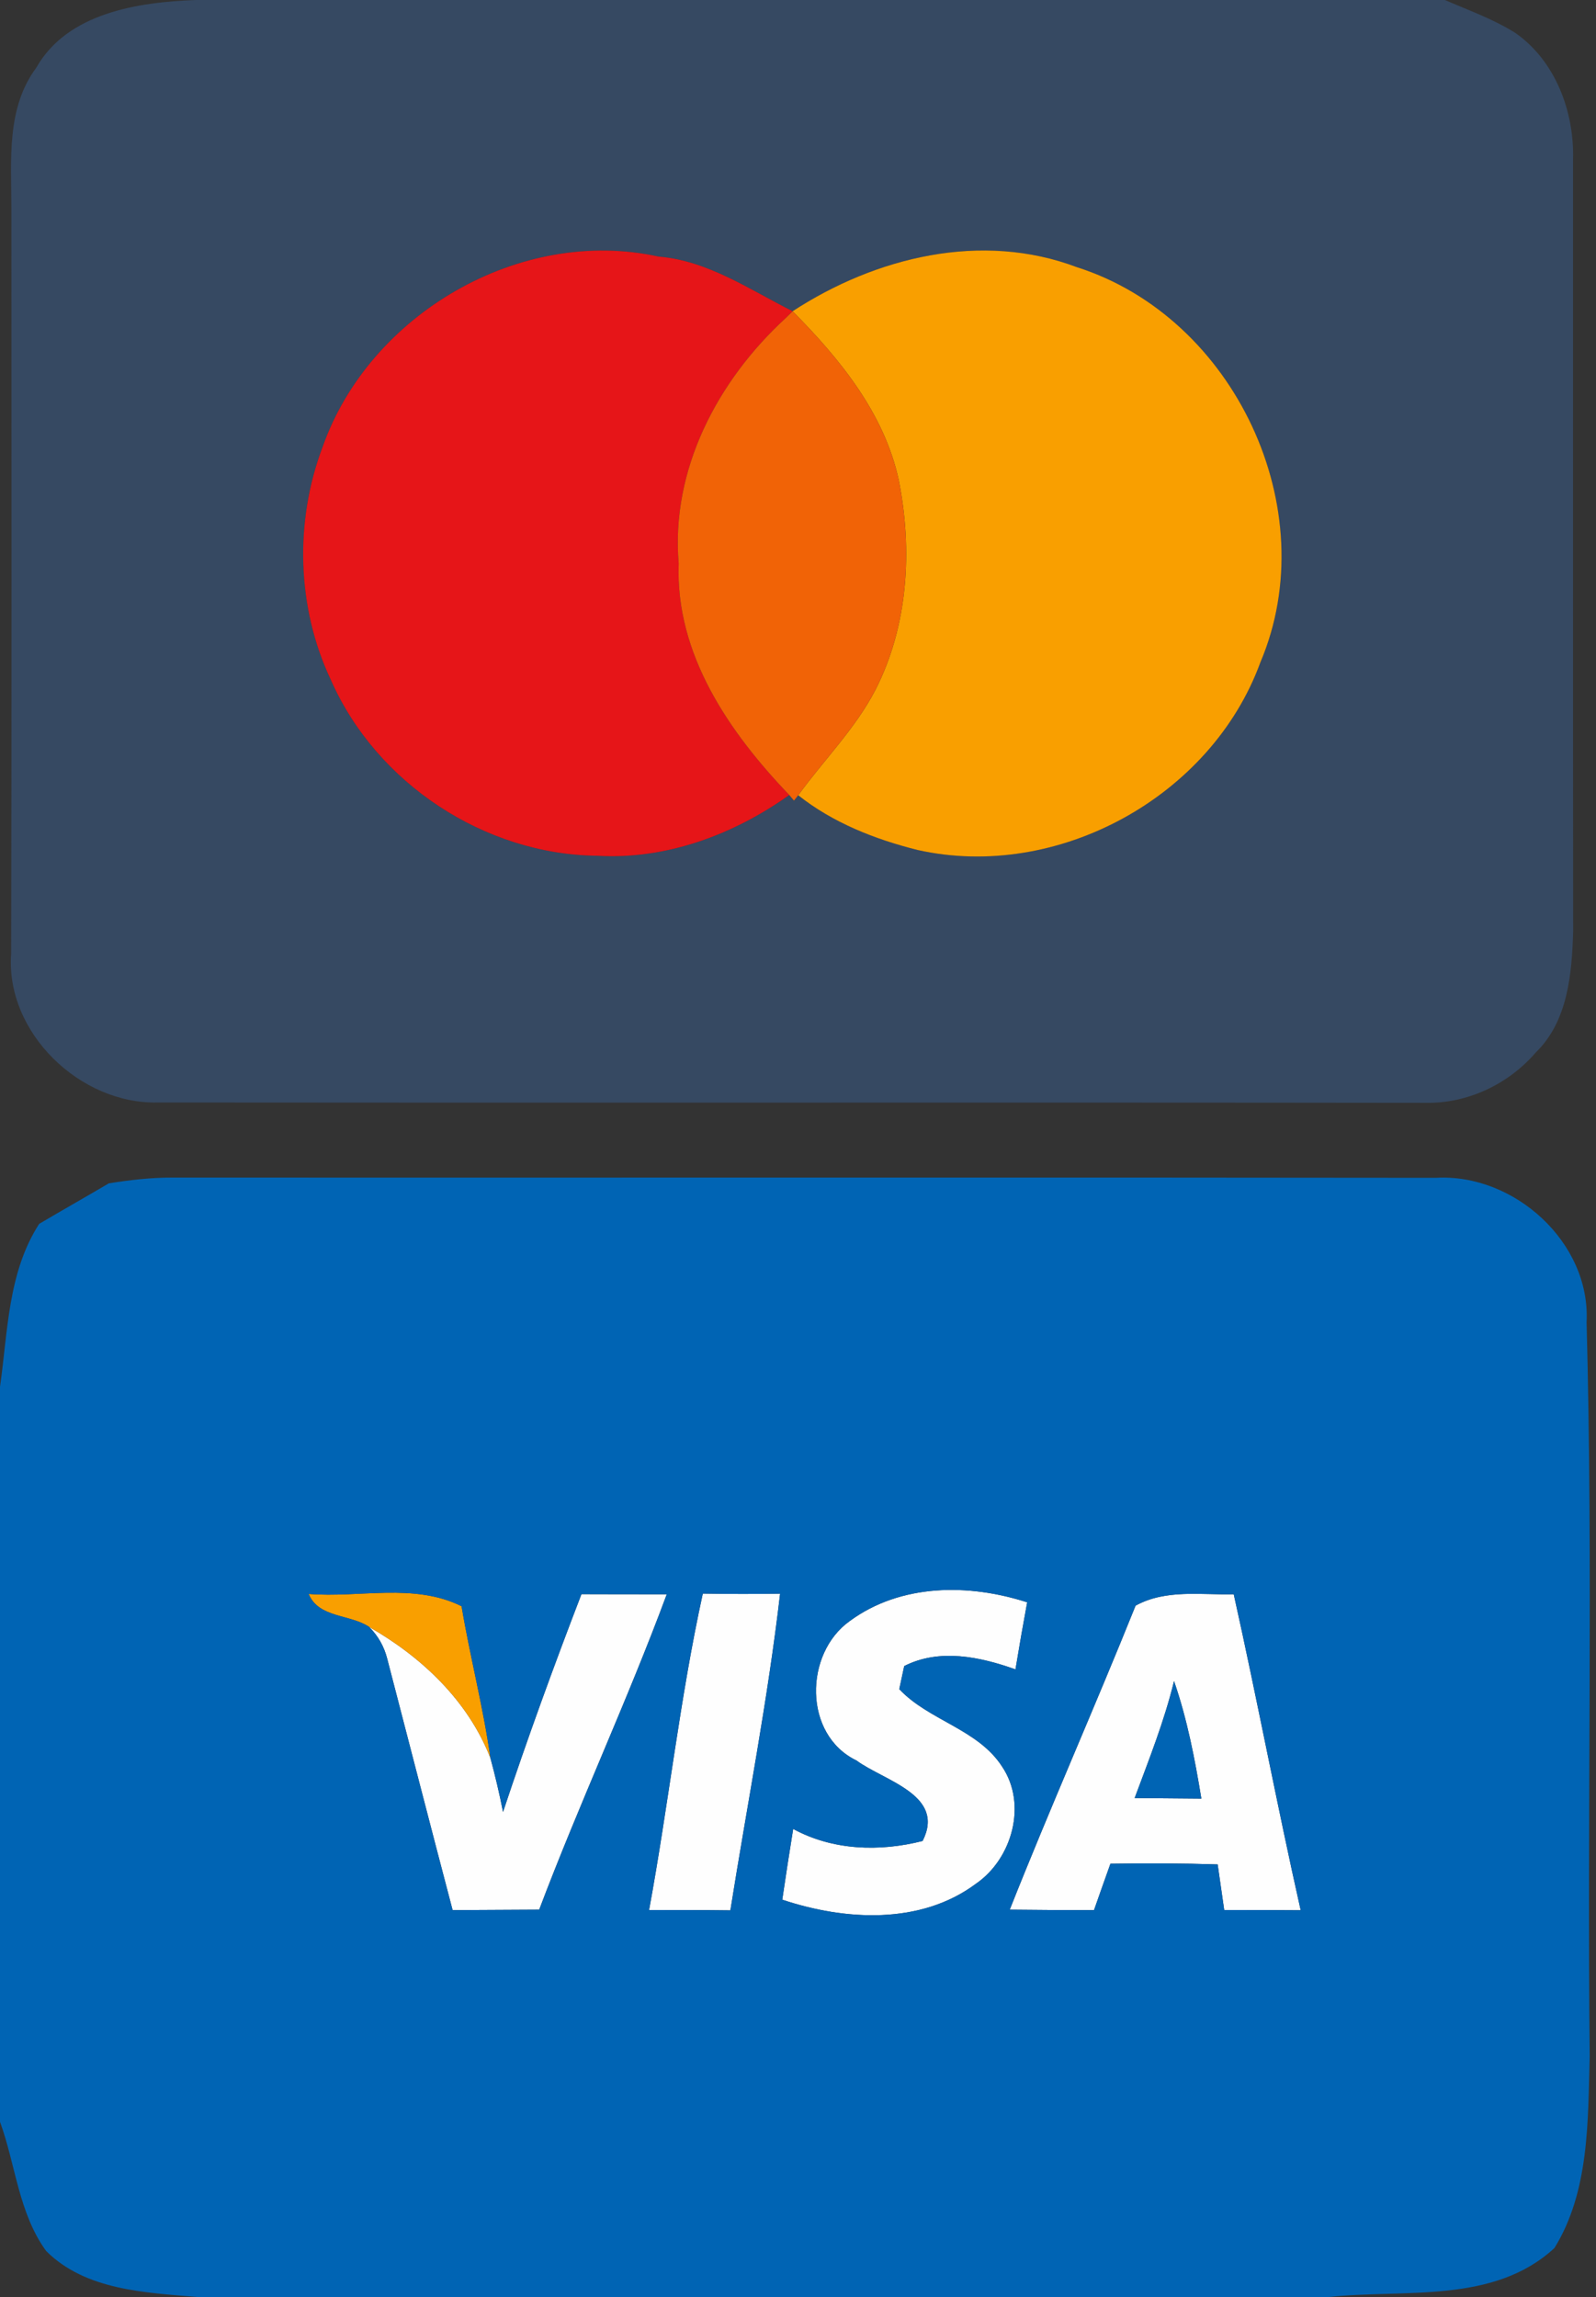
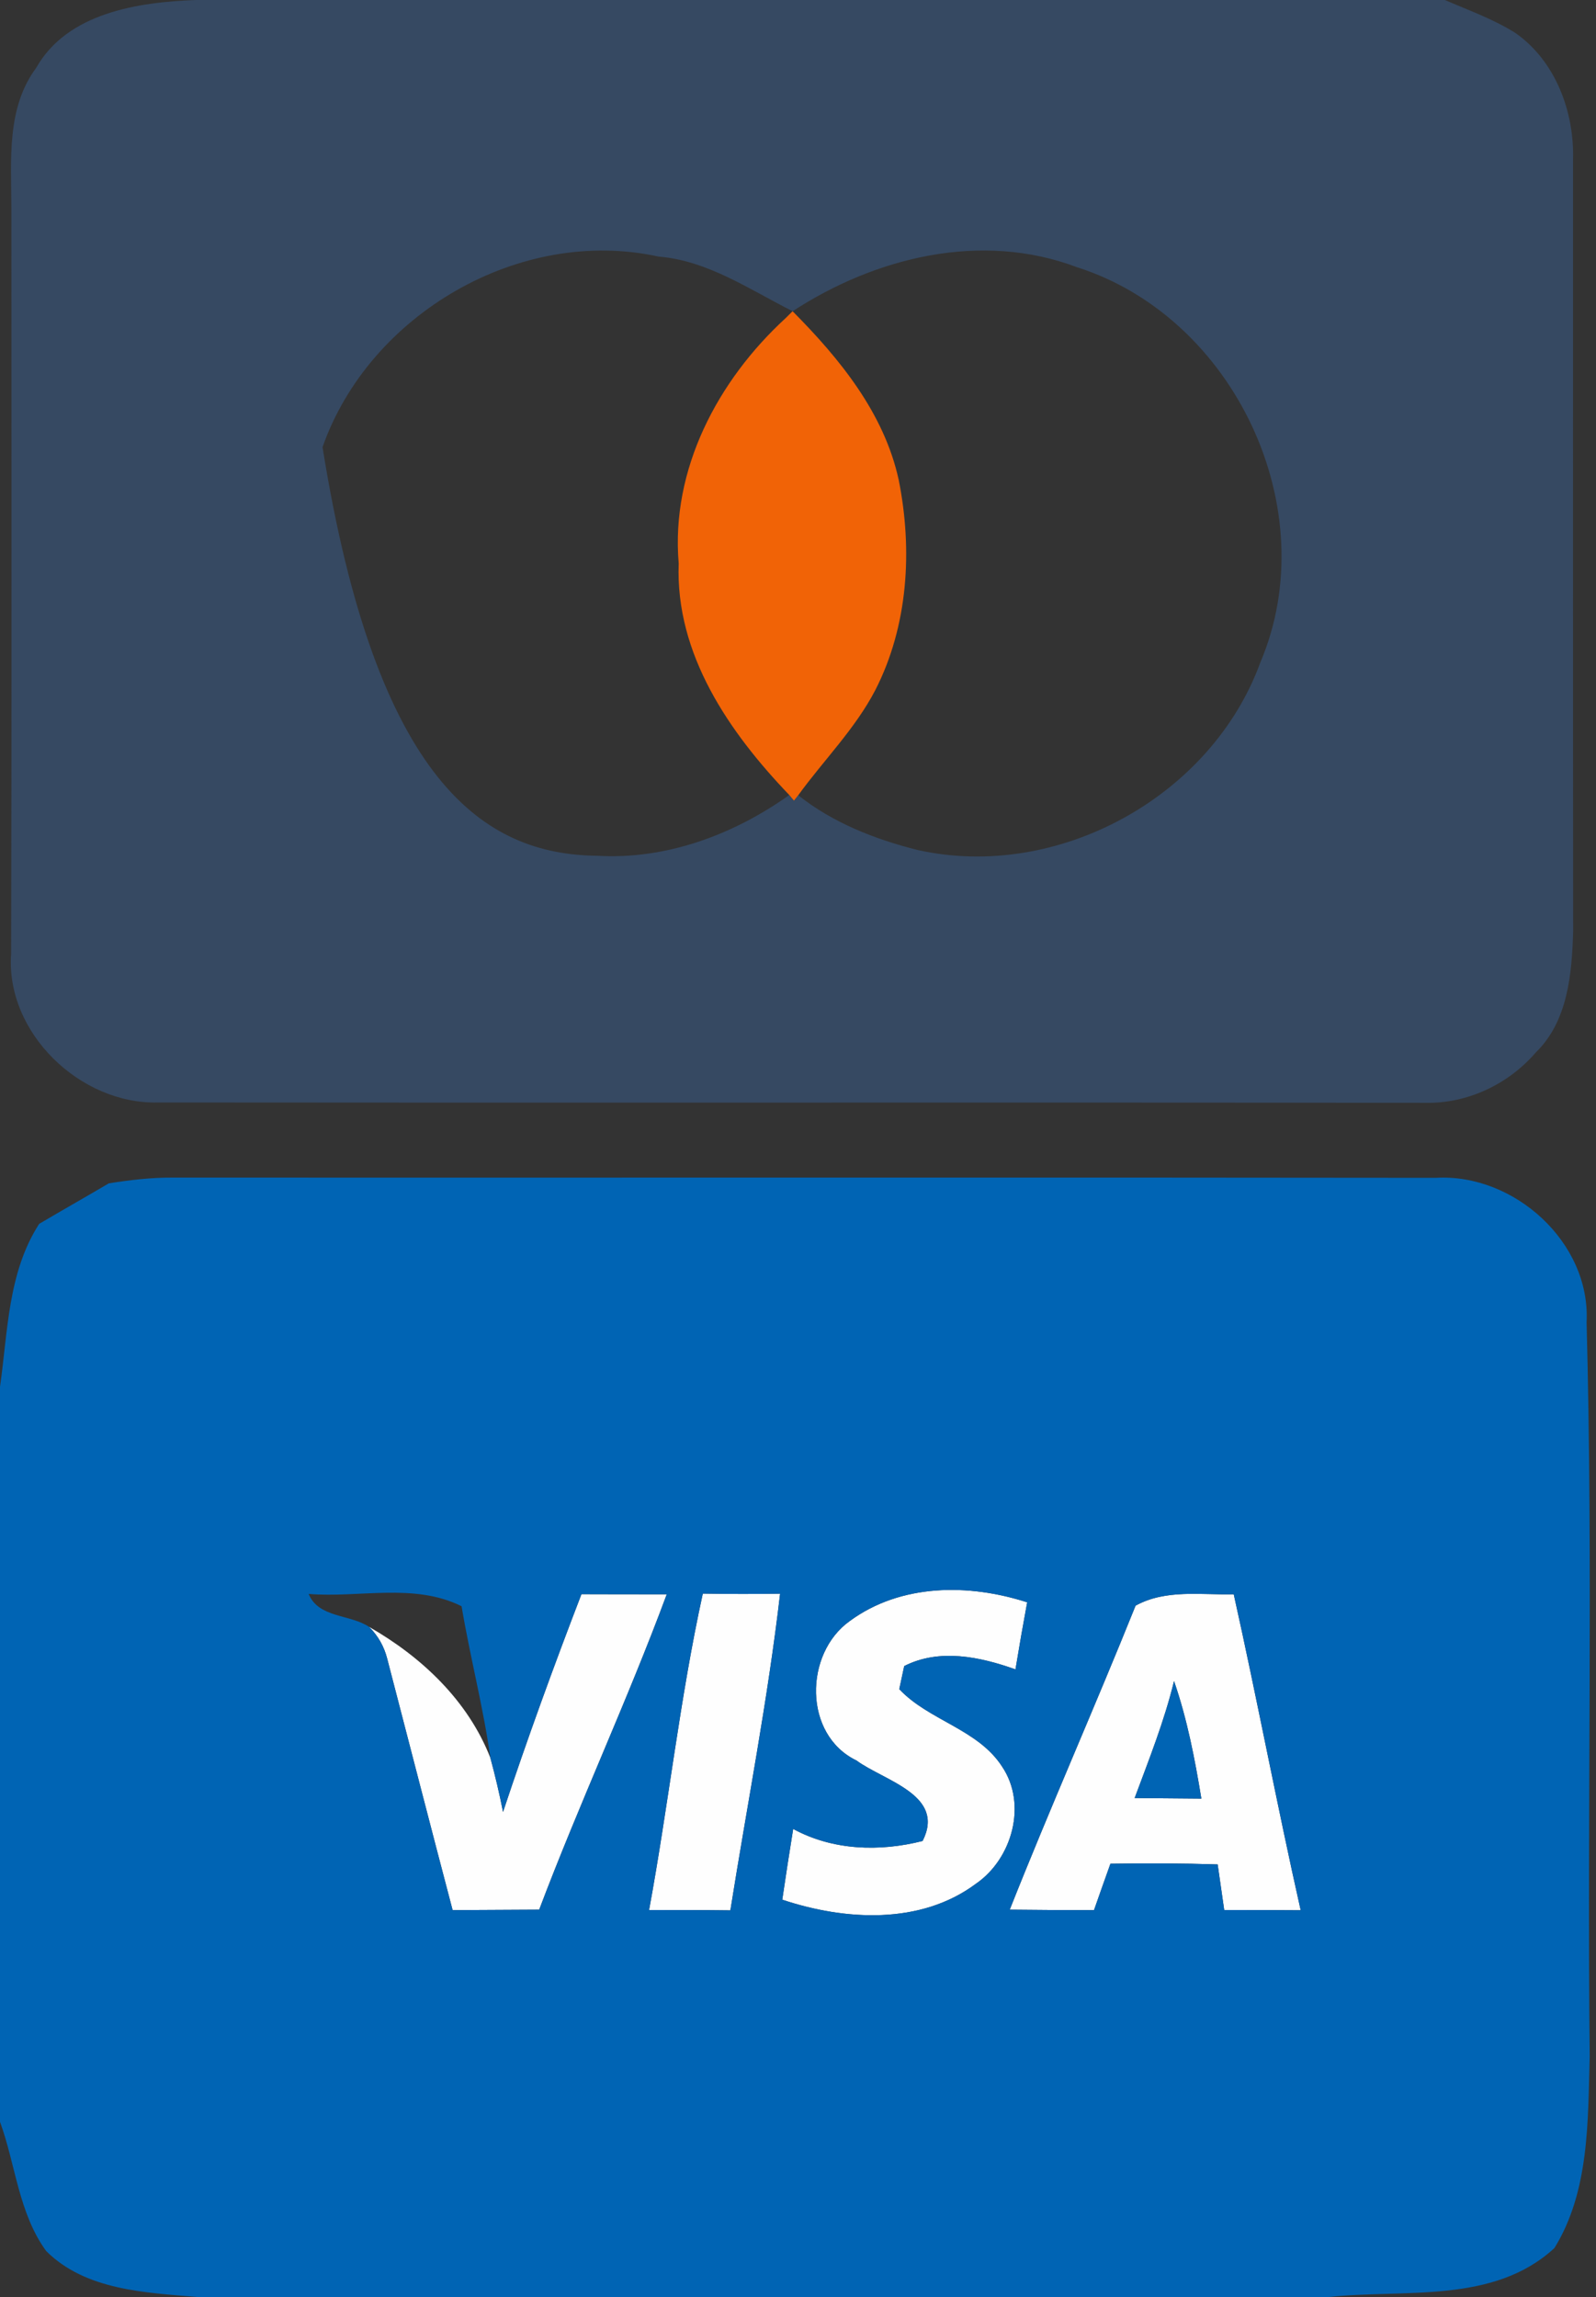
<svg xmlns="http://www.w3.org/2000/svg" width="139pt" height="200pt" viewBox="0 0 139 200" version="1.1">
  <rect x="0" y="0" width="139" height="200" fill="#333333" stroke="none" />
  <g id="#fefefeff">
    <path fill="#fefefe" opacity="1.00" d=" M 50.64 138.80 C 53.12 138.81 55.59 138.81 58.07 138.81 C 54.64 148.07 50.45 157.03 46.96 166.27 C 44.45 166.29 41.93 166.29 39.42 166.31 C 37.50 159.02 35.62 151.71 33.72 144.41 C 33.45 143.35 32.93 142.43 32.15 141.65 C 36.73 144.27 40.76 148.07 42.71 153.06 C 43.13 154.61 43.50 156.18 43.81 157.76 C 45.93 151.38 48.23 145.06 50.64 138.80 Z" />
    <path fill="#fefefe" opacity="1.00" d=" M 61.21 138.75 C 63.46 138.79 65.70 138.79 67.94 138.76 C 66.87 148.00 65.07 157.14 63.61 166.33 C 61.25 166.30 58.89 166.30 56.53 166.30 C 58.22 157.14 59.21 147.85 61.21 138.75 Z" />
    <path fill="#fefefe" opacity="1.00" d=" M 74.02 141.13 C 78.46 137.87 84.39 137.87 89.46 139.51 C 89.10 141.45 88.76 143.40 88.44 145.35 C 85.36 144.25 81.81 143.50 78.75 145.06 C 78.64 145.57 78.43 146.57 78.32 147.07 C 80.91 149.82 85.17 150.54 87.28 153.82 C 89.48 157.09 88.16 161.84 85.00 164.01 C 80.18 167.61 73.58 167.22 68.13 165.40 C 68.43 163.34 68.75 161.29 69.08 159.24 C 72.53 161.12 76.60 161.24 80.35 160.29 C 82.39 156.28 77.01 155.06 74.59 153.28 C 69.95 151.04 70.03 143.96 74.02 141.13 Z" />
    <path fill="#fefefe" opacity="1.00" d=" M 98.90 139.80 C 101.53 138.35 104.59 138.88 107.45 138.81 C 109.49 147.96 111.22 157.17 113.28 166.32 C 111.06 166.30 108.84 166.30 106.62 166.30 C 106.43 164.98 106.24 163.65 106.05 162.33 C 102.94 162.23 99.83 162.22 96.71 162.27 C 96.23 163.62 95.75 164.96 95.28 166.31 C 92.83 166.31 90.39 166.30 87.94 166.27 C 91.46 157.39 95.34 148.66 98.90 139.80 M 98.82 156.55 C 100.75 156.57 102.69 156.58 104.63 156.60 C 104.06 153.14 103.40 149.69 102.25 146.37 C 101.40 149.86 100.07 153.19 98.82 156.55 Z" />
  </g>
  <g id="#364962ff">
-     <path fill="#364962" opacity="1.00" d=" M 17.03 0.00 L 125.84 0.00 C 127.91 0.90 130.06 1.66 131.98 2.87 C 135.48 5.32 137.12 9.74 137.00 13.91 C 137.00 36.30 136.99 58.70 137.01 81.09 C 136.90 84.77 136.56 88.92 133.75 91.64 C 131.37 94.41 127.79 96.10 124.12 96.02 C 87.34 95.97 50.56 96.03 13.79 95.99 C 6.99 96.18 0.46 89.91 0.97 83.03 C 1.02 61.37 1.00 39.70 0.99 18.03 C 0.98 13.92 0.55 9.41 3.15 5.91 C 5.87 1.10 12.05 0.19 17.03 0.00 M 28.09 38.93 C 25.64 45.42 25.84 52.92 28.82 59.21 C 32.78 68.20 42.20 74.41 52.03 74.51 C 58.03 74.86 63.90 72.67 68.74 69.22 L 69.15 69.71 L 69.52 69.24 C 72.54 71.64 76.21 73.08 79.93 74.01 C 92.11 76.72 105.50 69.38 109.77 57.67 C 115.42 44.36 107.51 27.63 93.81 23.27 C 85.49 20.12 76.27 22.38 69.03 27.10 L 68.41 27.71 L 69.02 27.09 C 65.27 25.21 61.65 22.69 57.35 22.34 C 45.29 19.69 32.16 27.35 28.09 38.93 Z" />
+     <path fill="#364962" opacity="1.00" d=" M 17.03 0.00 L 125.84 0.00 C 127.91 0.90 130.06 1.66 131.98 2.87 C 135.48 5.32 137.12 9.74 137.00 13.91 C 137.00 36.30 136.99 58.70 137.01 81.09 C 136.90 84.77 136.56 88.92 133.75 91.64 C 131.37 94.41 127.79 96.10 124.12 96.02 C 87.34 95.97 50.56 96.03 13.79 95.99 C 6.99 96.18 0.46 89.91 0.97 83.03 C 1.02 61.37 1.00 39.70 0.99 18.03 C 0.98 13.92 0.55 9.41 3.15 5.91 C 5.87 1.10 12.05 0.19 17.03 0.00 M 28.09 38.93 C 32.78 68.20 42.20 74.41 52.03 74.51 C 58.03 74.86 63.90 72.67 68.74 69.22 L 69.15 69.71 L 69.52 69.24 C 72.54 71.64 76.21 73.08 79.93 74.01 C 92.11 76.72 105.50 69.38 109.77 57.67 C 115.42 44.36 107.51 27.63 93.81 23.27 C 85.49 20.12 76.27 22.38 69.03 27.10 L 68.41 27.71 L 69.02 27.09 C 65.27 25.21 61.65 22.69 57.35 22.34 C 45.29 19.69 32.16 27.35 28.09 38.93 Z" />
  </g>
  <g id="#e61518ff">
-     <path fill="#e61518" opacity="1.00" d=" M 28.09 38.93 C 32.16 27.35 45.29 19.69 57.35 22.34 C 61.65 22.69 65.27 25.21 69.02 27.09 L 68.41 27.71 C 62.51 33.13 58.41 40.87 59.11 49.06 C 58.81 56.97 63.51 63.76 68.74 69.22 C 63.90 72.67 58.03 74.86 52.03 74.51 C 42.20 74.41 32.78 68.20 28.82 59.21 C 25.84 52.92 25.64 45.42 28.09 38.93 Z" />
-   </g>
+     </g>
  <g id="#f99f00ff">
-     <path fill="#f99f00" opacity="1.00" d=" M 69.03 27.10 C 76.27 22.38 85.49 20.12 93.81 23.27 C 107.51 27.63 115.42 44.36 109.77 57.67 C 105.50 69.38 92.11 76.72 79.93 74.01 C 76.21 73.08 72.54 71.64 69.52 69.24 C 71.74 66.18 74.47 63.47 76.23 60.09 C 79.10 54.49 79.49 47.88 78.27 41.78 C 77.00 35.96 73.13 31.23 69.03 27.10 Z" />
-     <path fill="#f99f00" opacity="1.00" d=" M 32.15 141.65 C 30.47 140.53 27.75 140.89 26.88 138.78 C 31.30 139.14 36.06 137.79 40.20 139.85 C 40.94 144.27 42.09 148.62 42.71 153.06 C 40.76 148.07 36.73 144.27 32.15 141.65 Z" />
-   </g>
+     </g>
  <g id="#f16306ff">
    <path fill="#f16306" opacity="1.00" d=" M 68.41 27.71 L 69.03 27.10 C 73.13 31.23 77.00 35.96 78.27 41.78 C 79.49 47.88 79.10 54.49 76.23 60.09 C 74.47 63.47 71.74 66.18 69.52 69.24 L 69.15 69.71 L 68.74 69.22 C 63.51 63.76 58.81 56.97 59.11 49.06 C 58.41 40.87 62.51 33.13 68.41 27.71 Z" />
  </g>
  <g id="#0064b4ff">
    <path fill="#0064b4" opacity="1.00" d=" M 9.48 103.03 C 11.31 102.74 13.16 102.52 15.03 102.53 C 51.70 102.55 88.38 102.50 125.05 102.55 C 131.84 102.15 138.55 108.16 138.18 115.13 C 138.75 136.42 138.22 157.74 138.45 179.04 C 138.29 184.66 138.44 190.78 135.38 195.73 C 130.06 200.64 122.29 199.28 115.67 200.00 L 17.24 200.00 C 12.70 199.61 7.47 199.43 4.02 195.99 C 1.62 192.69 1.36 188.47 0.00 184.74 L 0.00 120.75 C 0.69 115.92 0.68 110.80 3.41 106.56 C 5.42 105.37 7.46 104.22 9.48 103.03 M 50.64 138.80 C 48.23 145.06 45.93 151.38 43.81 157.76 C 43.50 156.18 43.13 154.61 42.71 153.06 C 42.09 148.62 40.94 144.27 40.20 139.85 C 36.06 137.79 31.30 139.14 26.88 138.78 C 27.75 140.89 30.47 140.53 32.15 141.65 C 32.93 142.43 33.45 143.35 33.72 144.41 C 35.62 151.71 37.50 159.02 39.42 166.31 C 41.93 166.29 44.45 166.29 46.96 166.27 C 50.45 157.03 54.64 148.07 58.07 138.81 C 55.59 138.81 53.12 138.81 50.64 138.80 M 61.21 138.75 C 59.21 147.85 58.22 157.14 56.53 166.30 C 58.89 166.30 61.25 166.30 63.61 166.33 C 65.07 157.14 66.87 148.00 67.94 138.76 C 65.70 138.79 63.46 138.79 61.21 138.75 M 74.02 141.13 C 70.03 143.96 69.95 151.04 74.59 153.28 C 77.01 155.06 82.39 156.28 80.35 160.29 C 76.60 161.24 72.53 161.12 69.08 159.24 C 68.75 161.29 68.43 163.34 68.13 165.40 C 73.58 167.22 80.18 167.61 85.00 164.01 C 88.16 161.84 89.48 157.09 87.28 153.82 C 85.17 150.54 80.91 149.82 78.32 147.07 C 78.43 146.57 78.64 145.57 78.75 145.06 C 81.81 143.50 85.36 144.25 88.44 145.35 C 88.76 143.40 89.10 141.45 89.46 139.51 C 84.39 137.87 78.46 137.87 74.02 141.13 M 98.90 139.80 C 95.34 148.66 91.46 157.39 87.94 166.27 C 90.39 166.30 92.83 166.31 95.28 166.31 C 95.75 164.96 96.23 163.62 96.71 162.27 C 99.83 162.22 102.94 162.23 106.05 162.33 C 106.24 163.65 106.43 164.98 106.62 166.30 C 108.84 166.30 111.06 166.30 113.28 166.32 C 111.22 157.17 109.49 147.96 107.45 138.81 C 104.59 138.88 101.53 138.35 98.90 139.80 Z" />
    <path fill="#0064b4" opacity="1.00" d=" M 98.82 156.55 C 100.07 153.19 101.40 149.86 102.25 146.37 C 103.40 149.69 104.06 153.14 104.63 156.60 C 102.69 156.58 100.75 156.57 98.82 156.55 Z" />
  </g>
</svg>